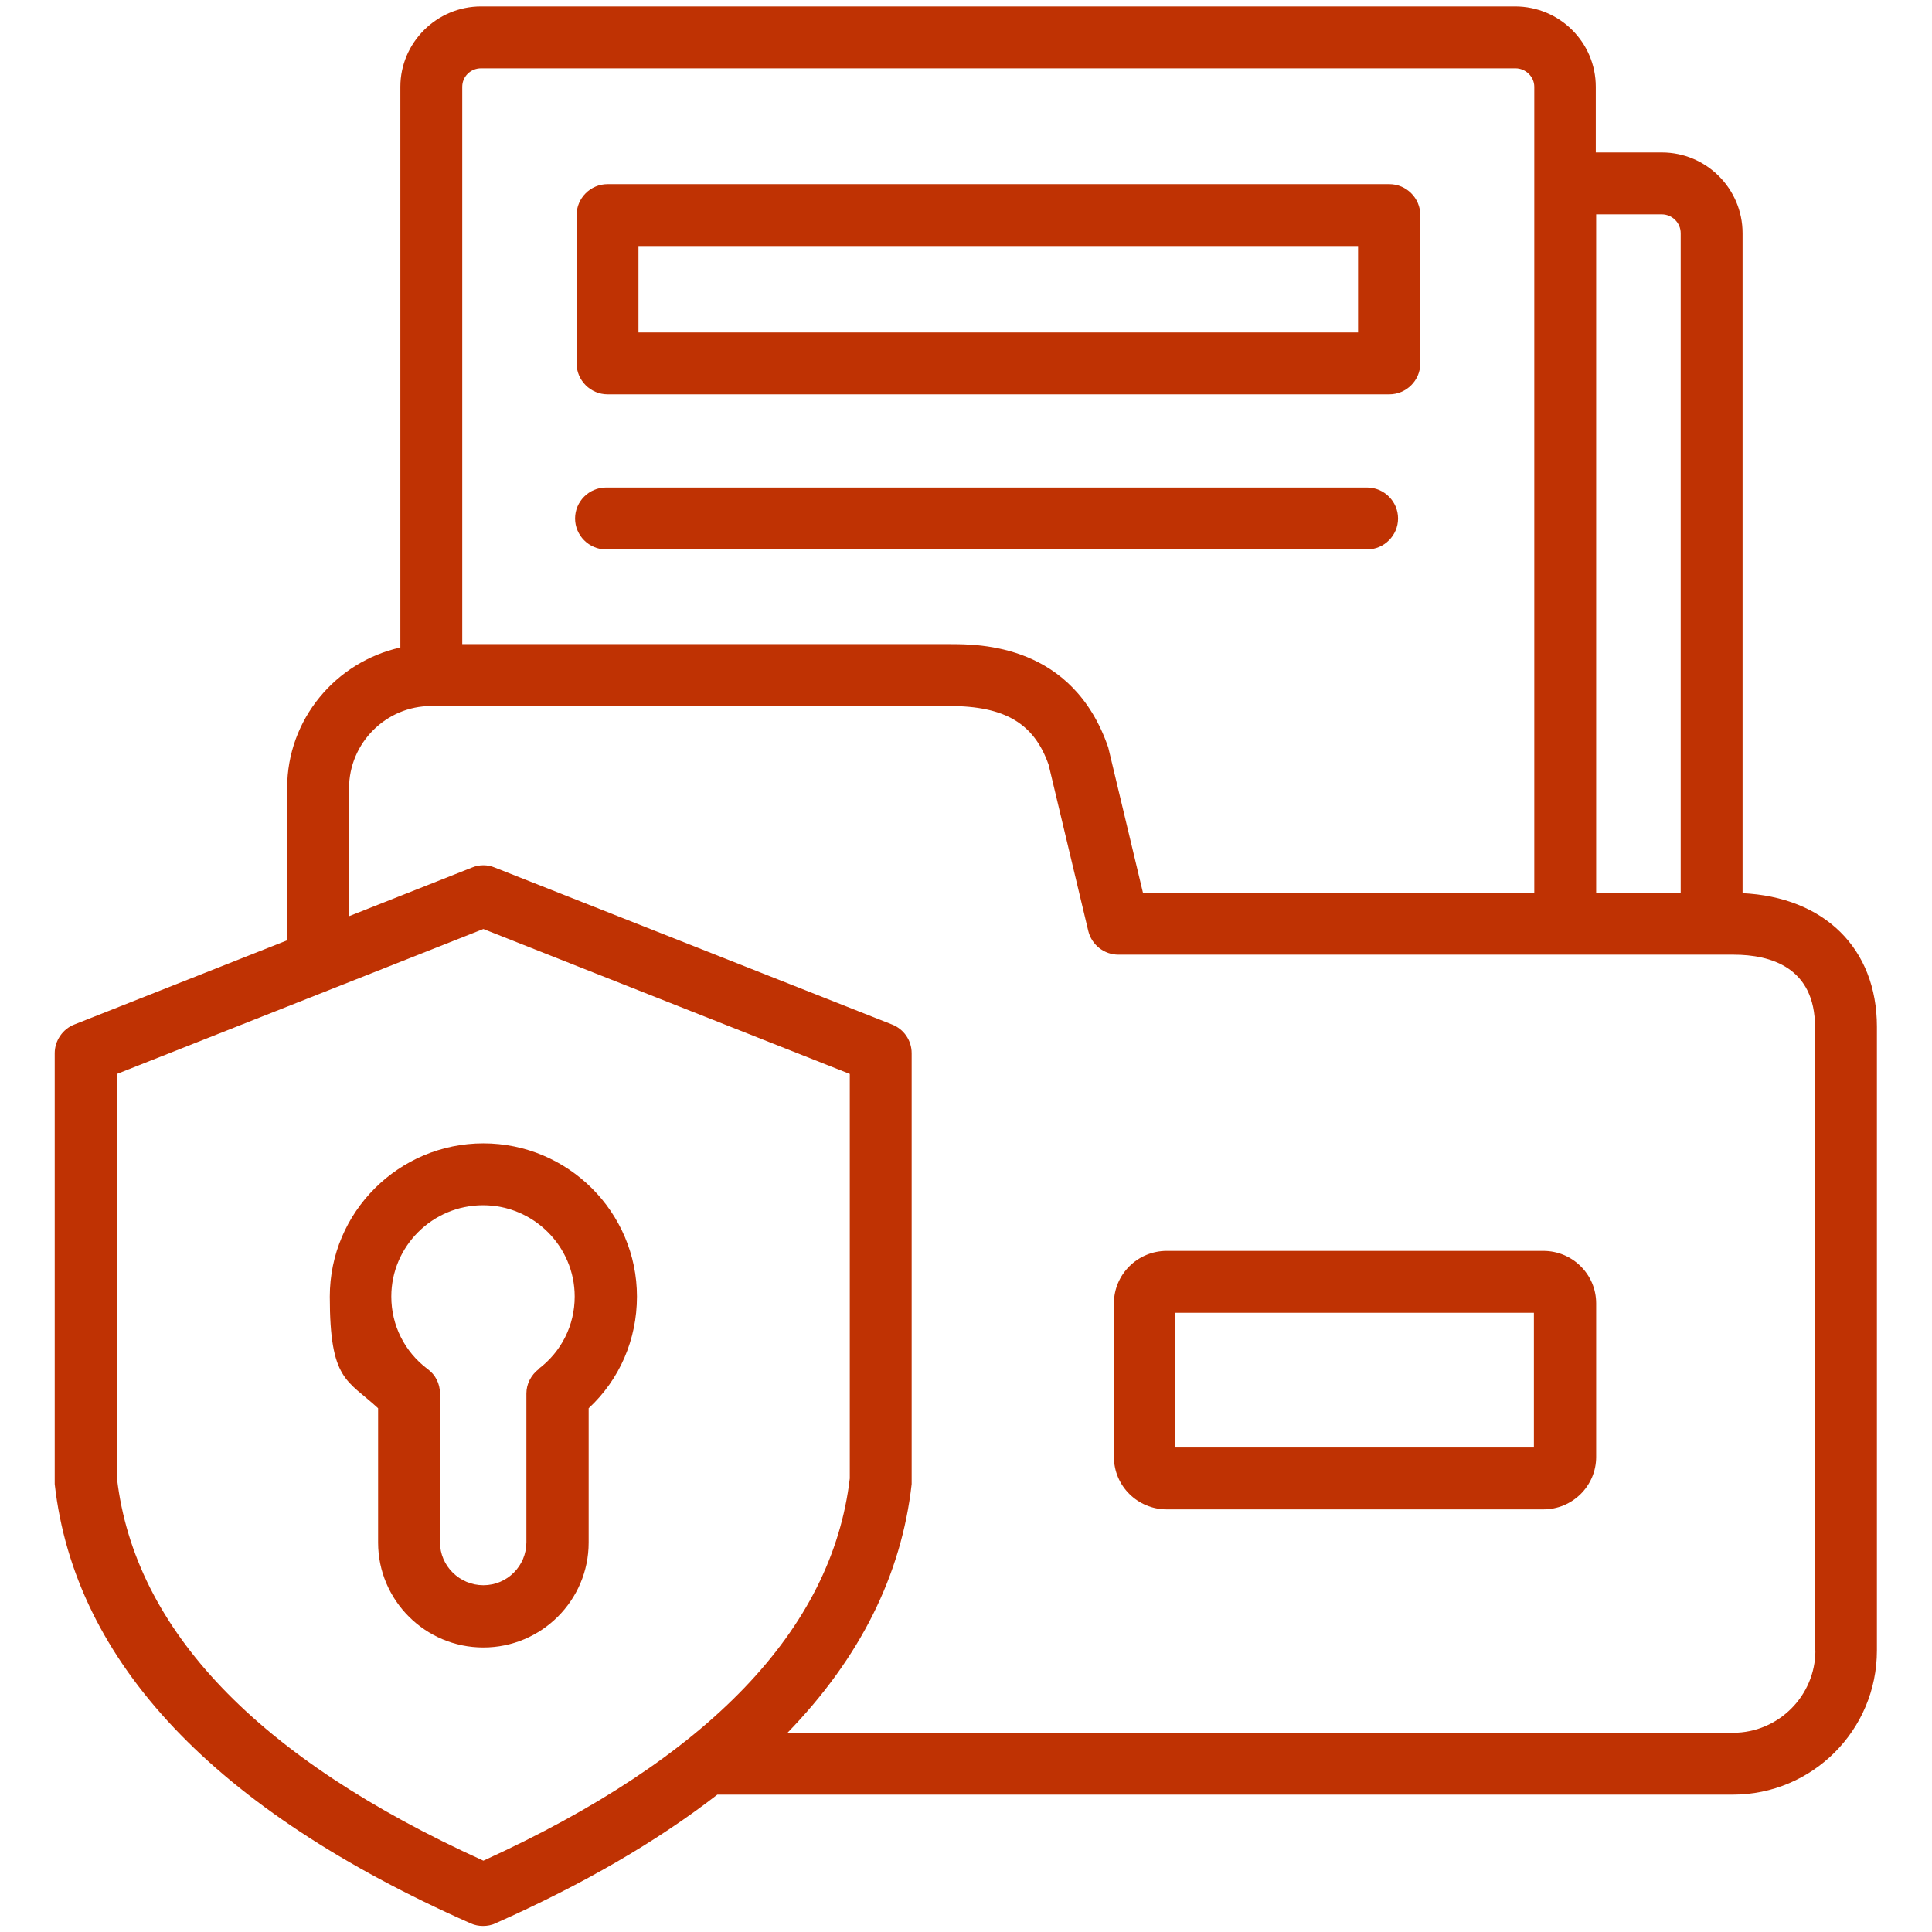
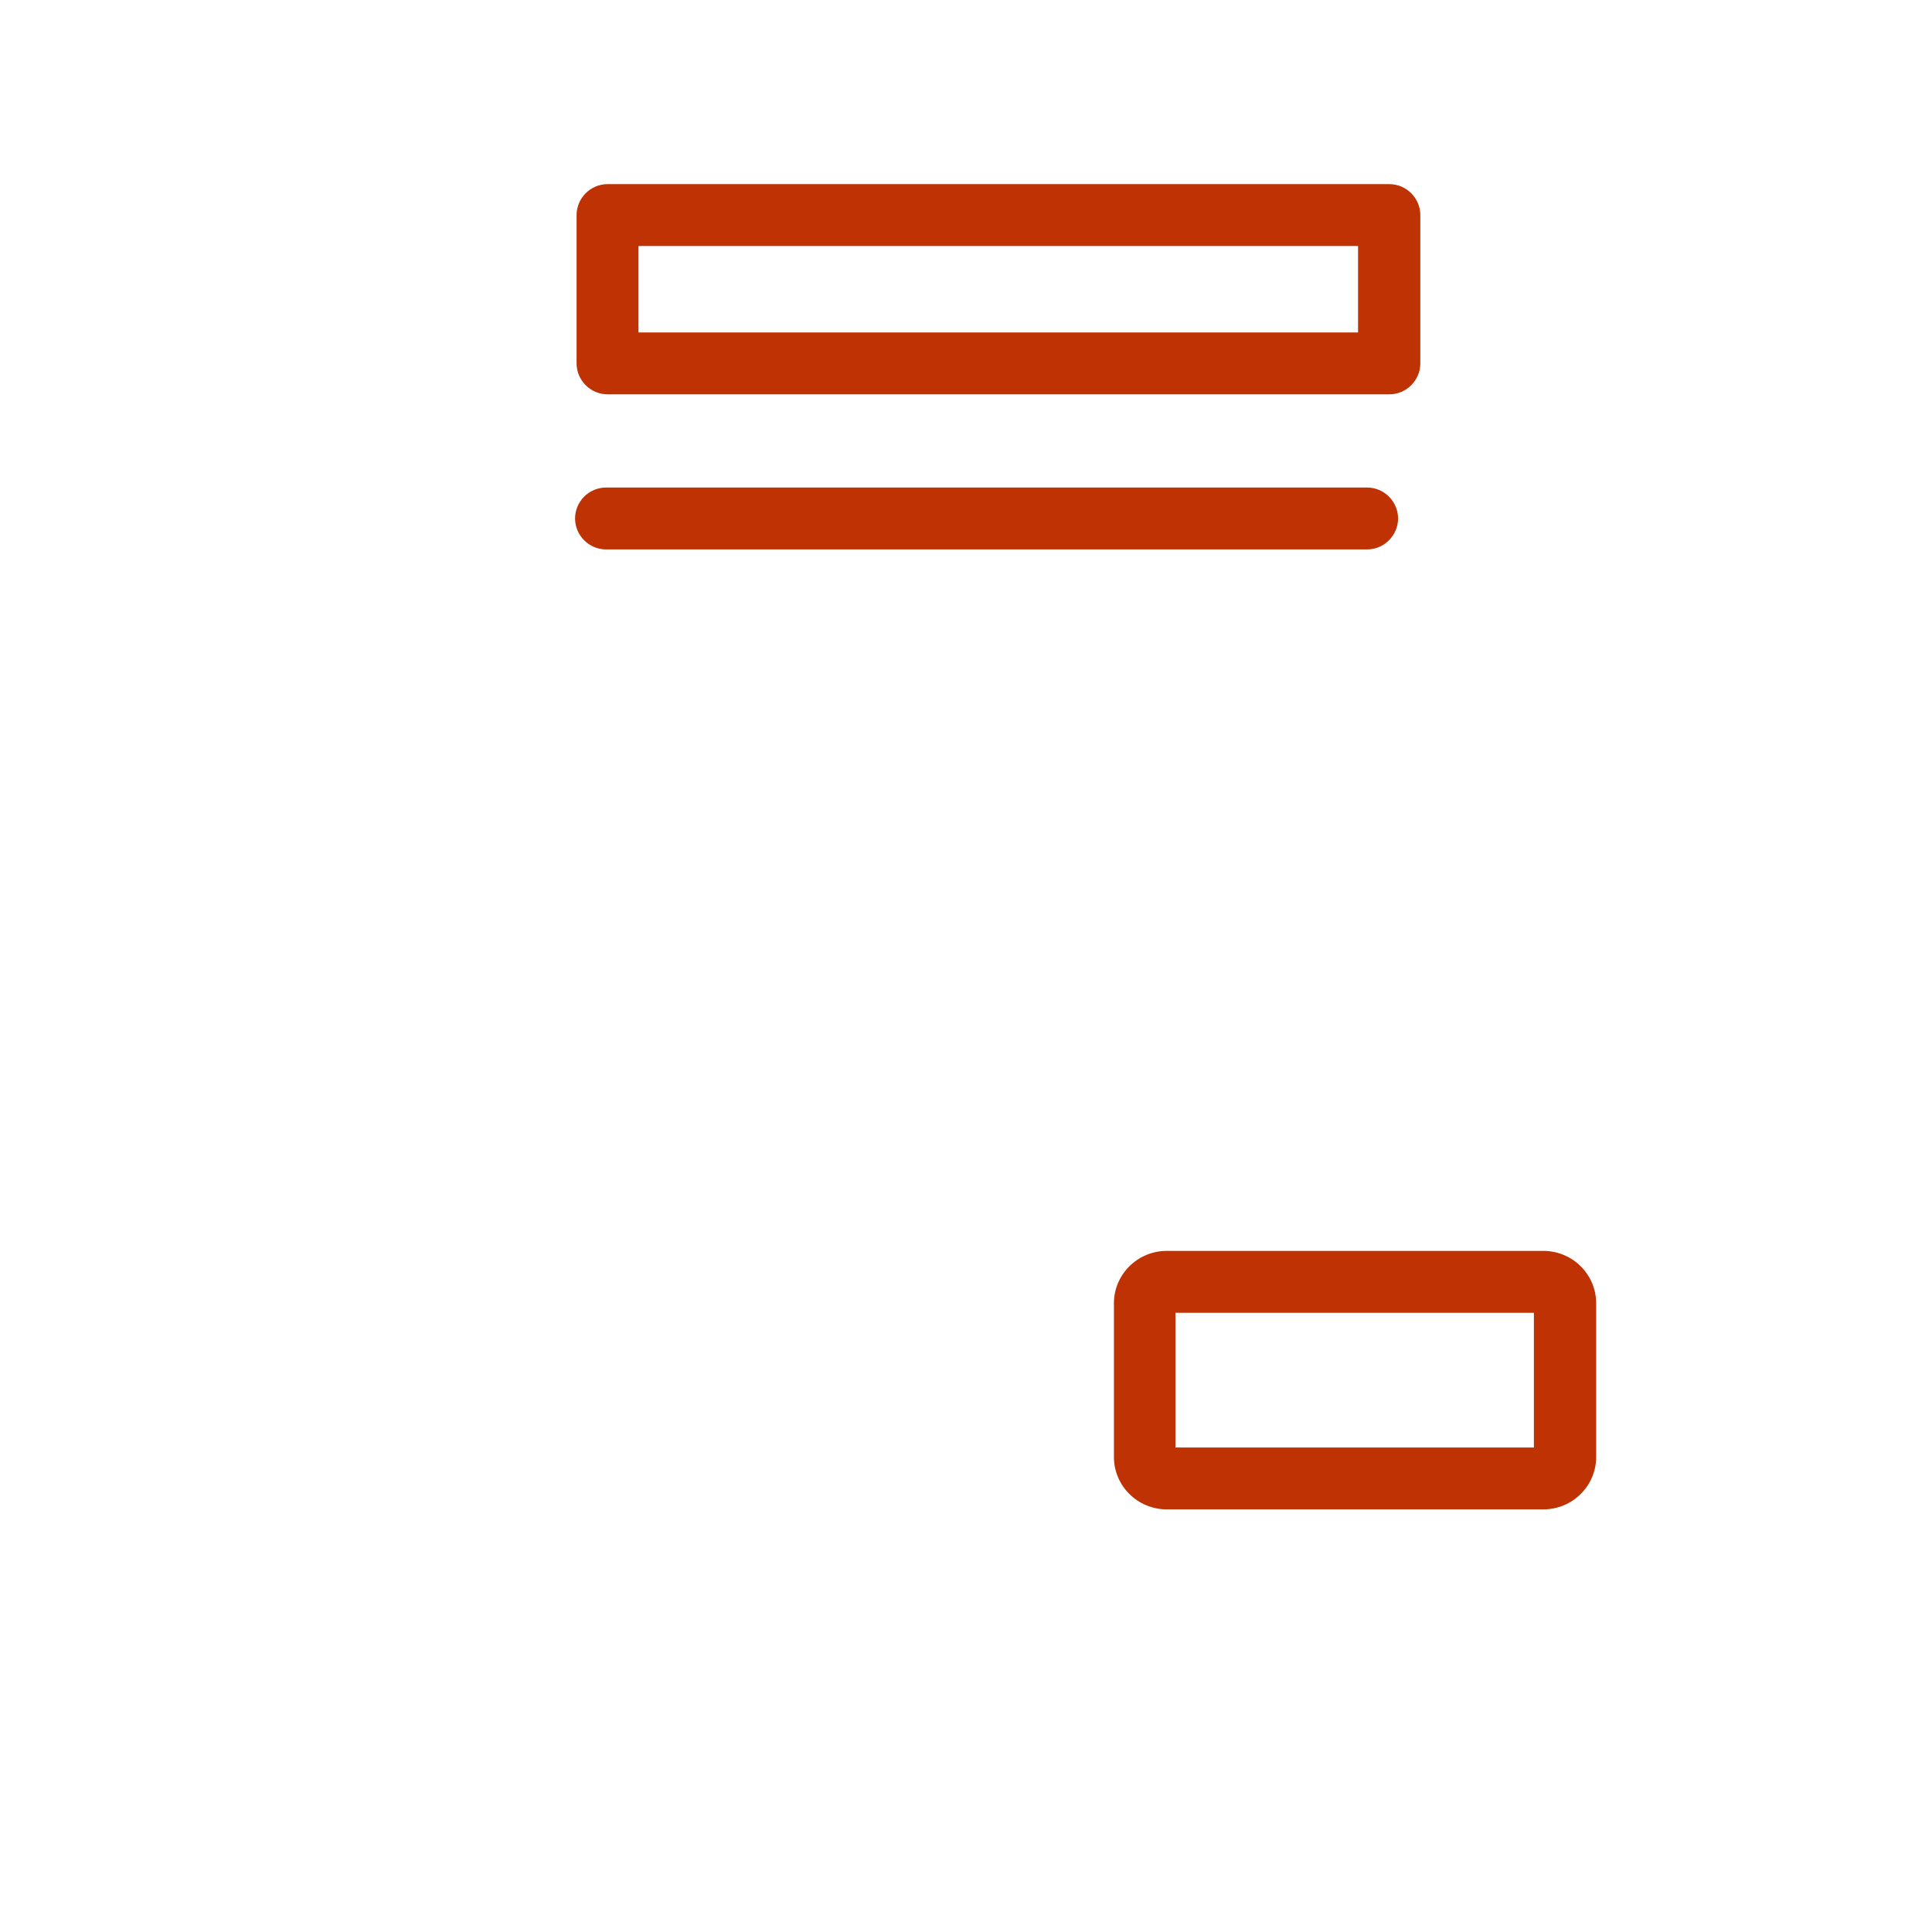
<svg xmlns="http://www.w3.org/2000/svg" id="Capa_1" version="1.1" viewBox="0 0 512 512">
  <defs>
    <style>
      .st0 {
        fill: #bf3203;
      }
    </style>
  </defs>
  <g id="folder">
    <g>
      <path class="st0" d="M160.6,145.6h201.7c4.5,0,8.2-3.7,8.2-8.2s-3.7-8.2-8.2-8.2h-201.7c-4.5,0-8.2,3.7-8.2,8.2s3.7,8.2,8.2,8.2Z" />
-       <path class="st0" d="M128.1,303c-22.4,0-40.7,18.2-40.7,40.6s4.6,22,12.8,29.6v35.6c0,15.3,12.5,27.8,27.9,27.8s27.9-12.5,27.9-27.8v-35.6c8.2-7.6,12.8-18.2,12.8-29.6,0-22.4-18.3-40.6-40.7-40.6ZM142.8,362.8c-2.1,1.6-3.3,4-3.3,6.5v39.4c0,6.3-5.1,11.4-11.4,11.4s-11.5-5.1-11.5-11.4v-39.4c0-2.6-1.2-5-3.3-6.5-6.1-4.6-9.6-11.6-9.6-19.2,0-13.3,10.9-24.2,24.3-24.2s24.3,10.9,24.3,24.2c0,7.6-3.5,14.6-9.6,19.2Z" />
      <path class="st0" d="M409,331.5h-99.8c-7.7,0-14,6.2-14,13.9v40.7c0,7.7,6.3,13.9,14,13.9h99.8c7.7,0,14-6.2,14-13.9v-40.7c0-7.7-6.3-13.9-14-13.9ZM406.5,383.6h-95v-35.7h95v35.7h0Z" />
      <path class="st0" d="M161,104.5h207.2c4.5,0,8.2-3.7,8.2-8.2v-39.3c0-4.5-3.7-8.2-8.2-8.2h-207.2c-4.5,0-8.2,3.7-8.2,8.2v39.3c0,4.5,3.7,8.2,8.2,8.2ZM169.2,65.2h190.7v22.9h-190.7v-22.9Z" />
-       <path class="st0" d="M461.8,236.7V61.8c0-11.8-9.6-21.4-21.4-21.4h-17.5v-17.4c0-11.8-9.6-21.3-21.4-21.3H127.5c-11.8,0-21.4,9.6-21.4,21.3v148.6c-17.1,3.8-30,19-30,37.2v40.4l-56.4,22.3c-3.1,1.2-5.2,4.3-5.2,7.6v113.3c0,.3,0,.6,0,.9,5.3,47.2,42.4,86.4,110.2,116.4,1.1.5,2.2.7,3.3.7s2.3-.2,3.3-.7c23.2-10.3,42.8-21.7,58.8-34.1h269.1c21.1,0,38.2-17.1,38.2-38.2v-165.3c0-20.8-14-34.4-35.7-35.4ZM440.4,56.8c2.7,0,5,2.2,5,5v174.8h-22.4V56.8h17.5ZM127.5,18.1h274.1c2.7,0,5,2.2,5,4.9v213.6h-103.7l-9.2-38.5c-9.4-27.4-34-27.4-42-27.4H122.5V23c0-2.7,2.2-4.9,5-4.9ZM128.1,493.1c-59.8-27.1-92.4-61.2-97.1-101.3v-107.2l97.1-38.4,97.1,38.4v107.2c-4.7,40.1-37.4,74.1-97.1,101.3ZM481.1,437.4c0,12-9.8,21.8-21.8,21.8h-250.6c19.2-19.8,30.2-41.8,32.9-65.9,0-.3,0-.6,0-.9v-113.3c0-3.4-2.1-6.4-5.2-7.6l-105.3-41.6c-1.9-.8-4.1-.8-6,0l-32.6,12.9v-33.9c0-12,9.8-21.8,21.8-21.8h137.3c14.8,0,22.5,4.7,26.3,15.6l10.5,44c.9,3.7,4.2,6.3,8,6.3h163c9.9,0,21.6,3.4,21.6,19.2v165.3Z" />
    </g>
  </g>
</svg>